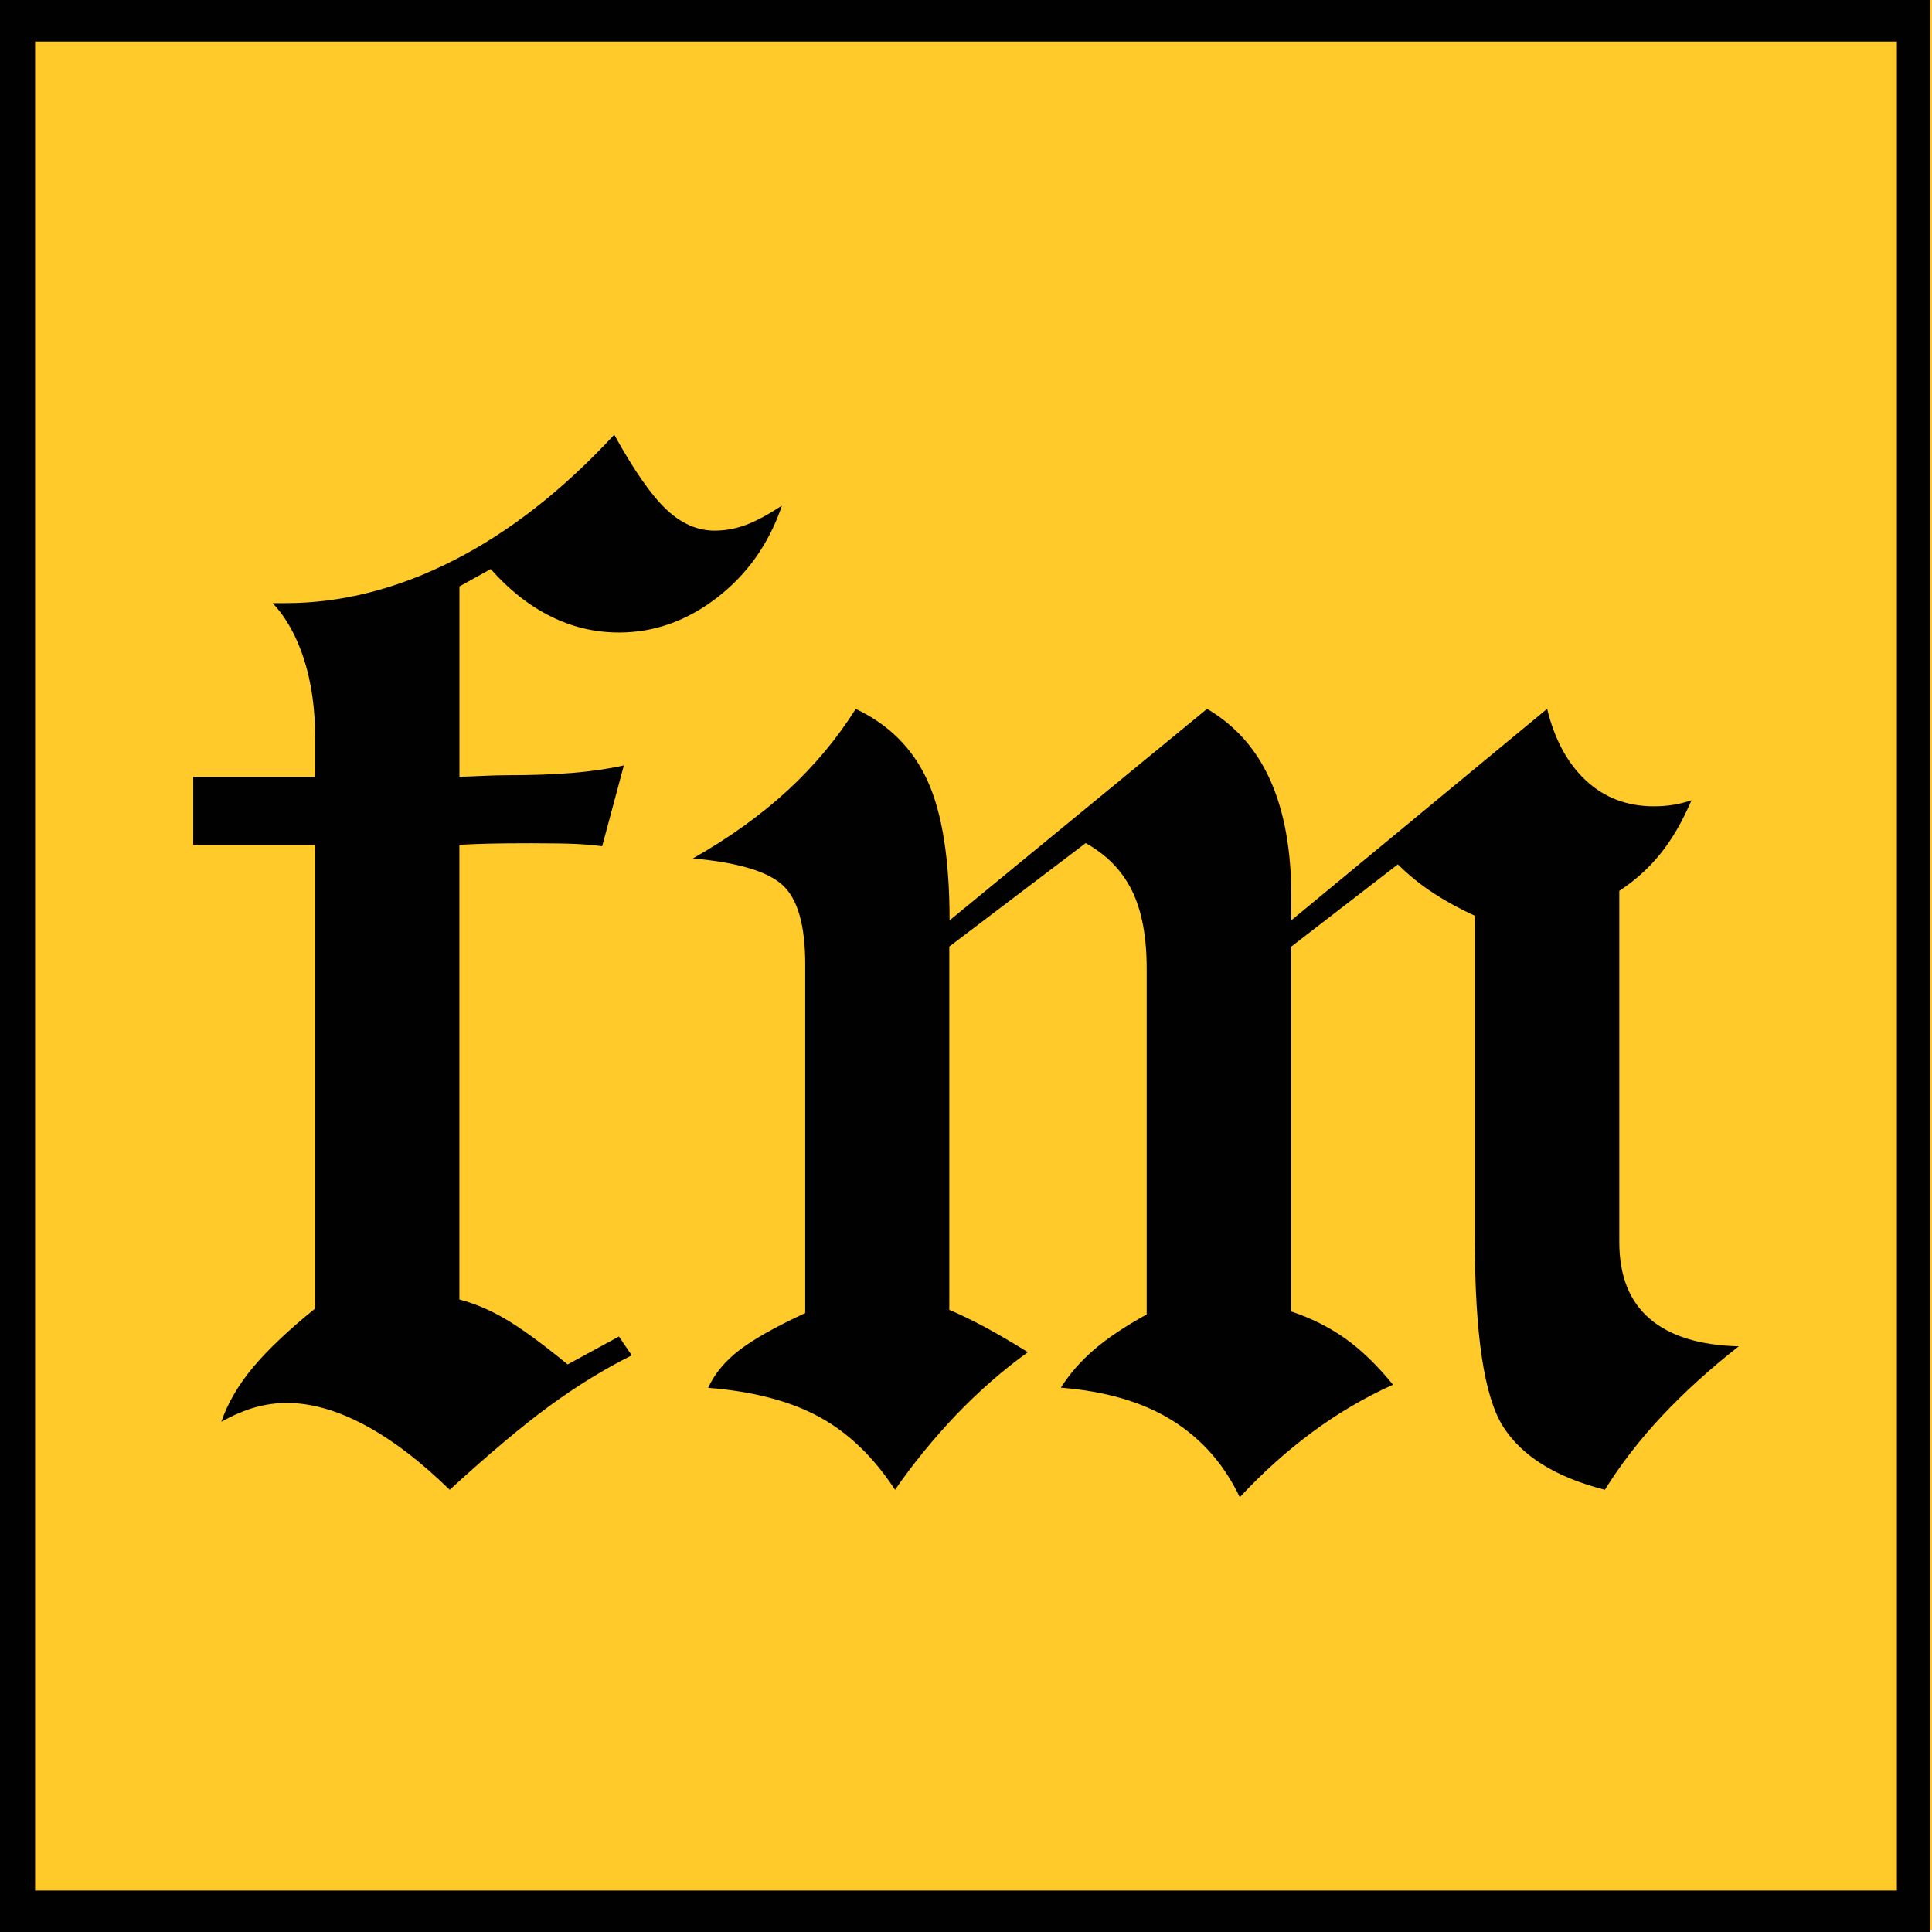
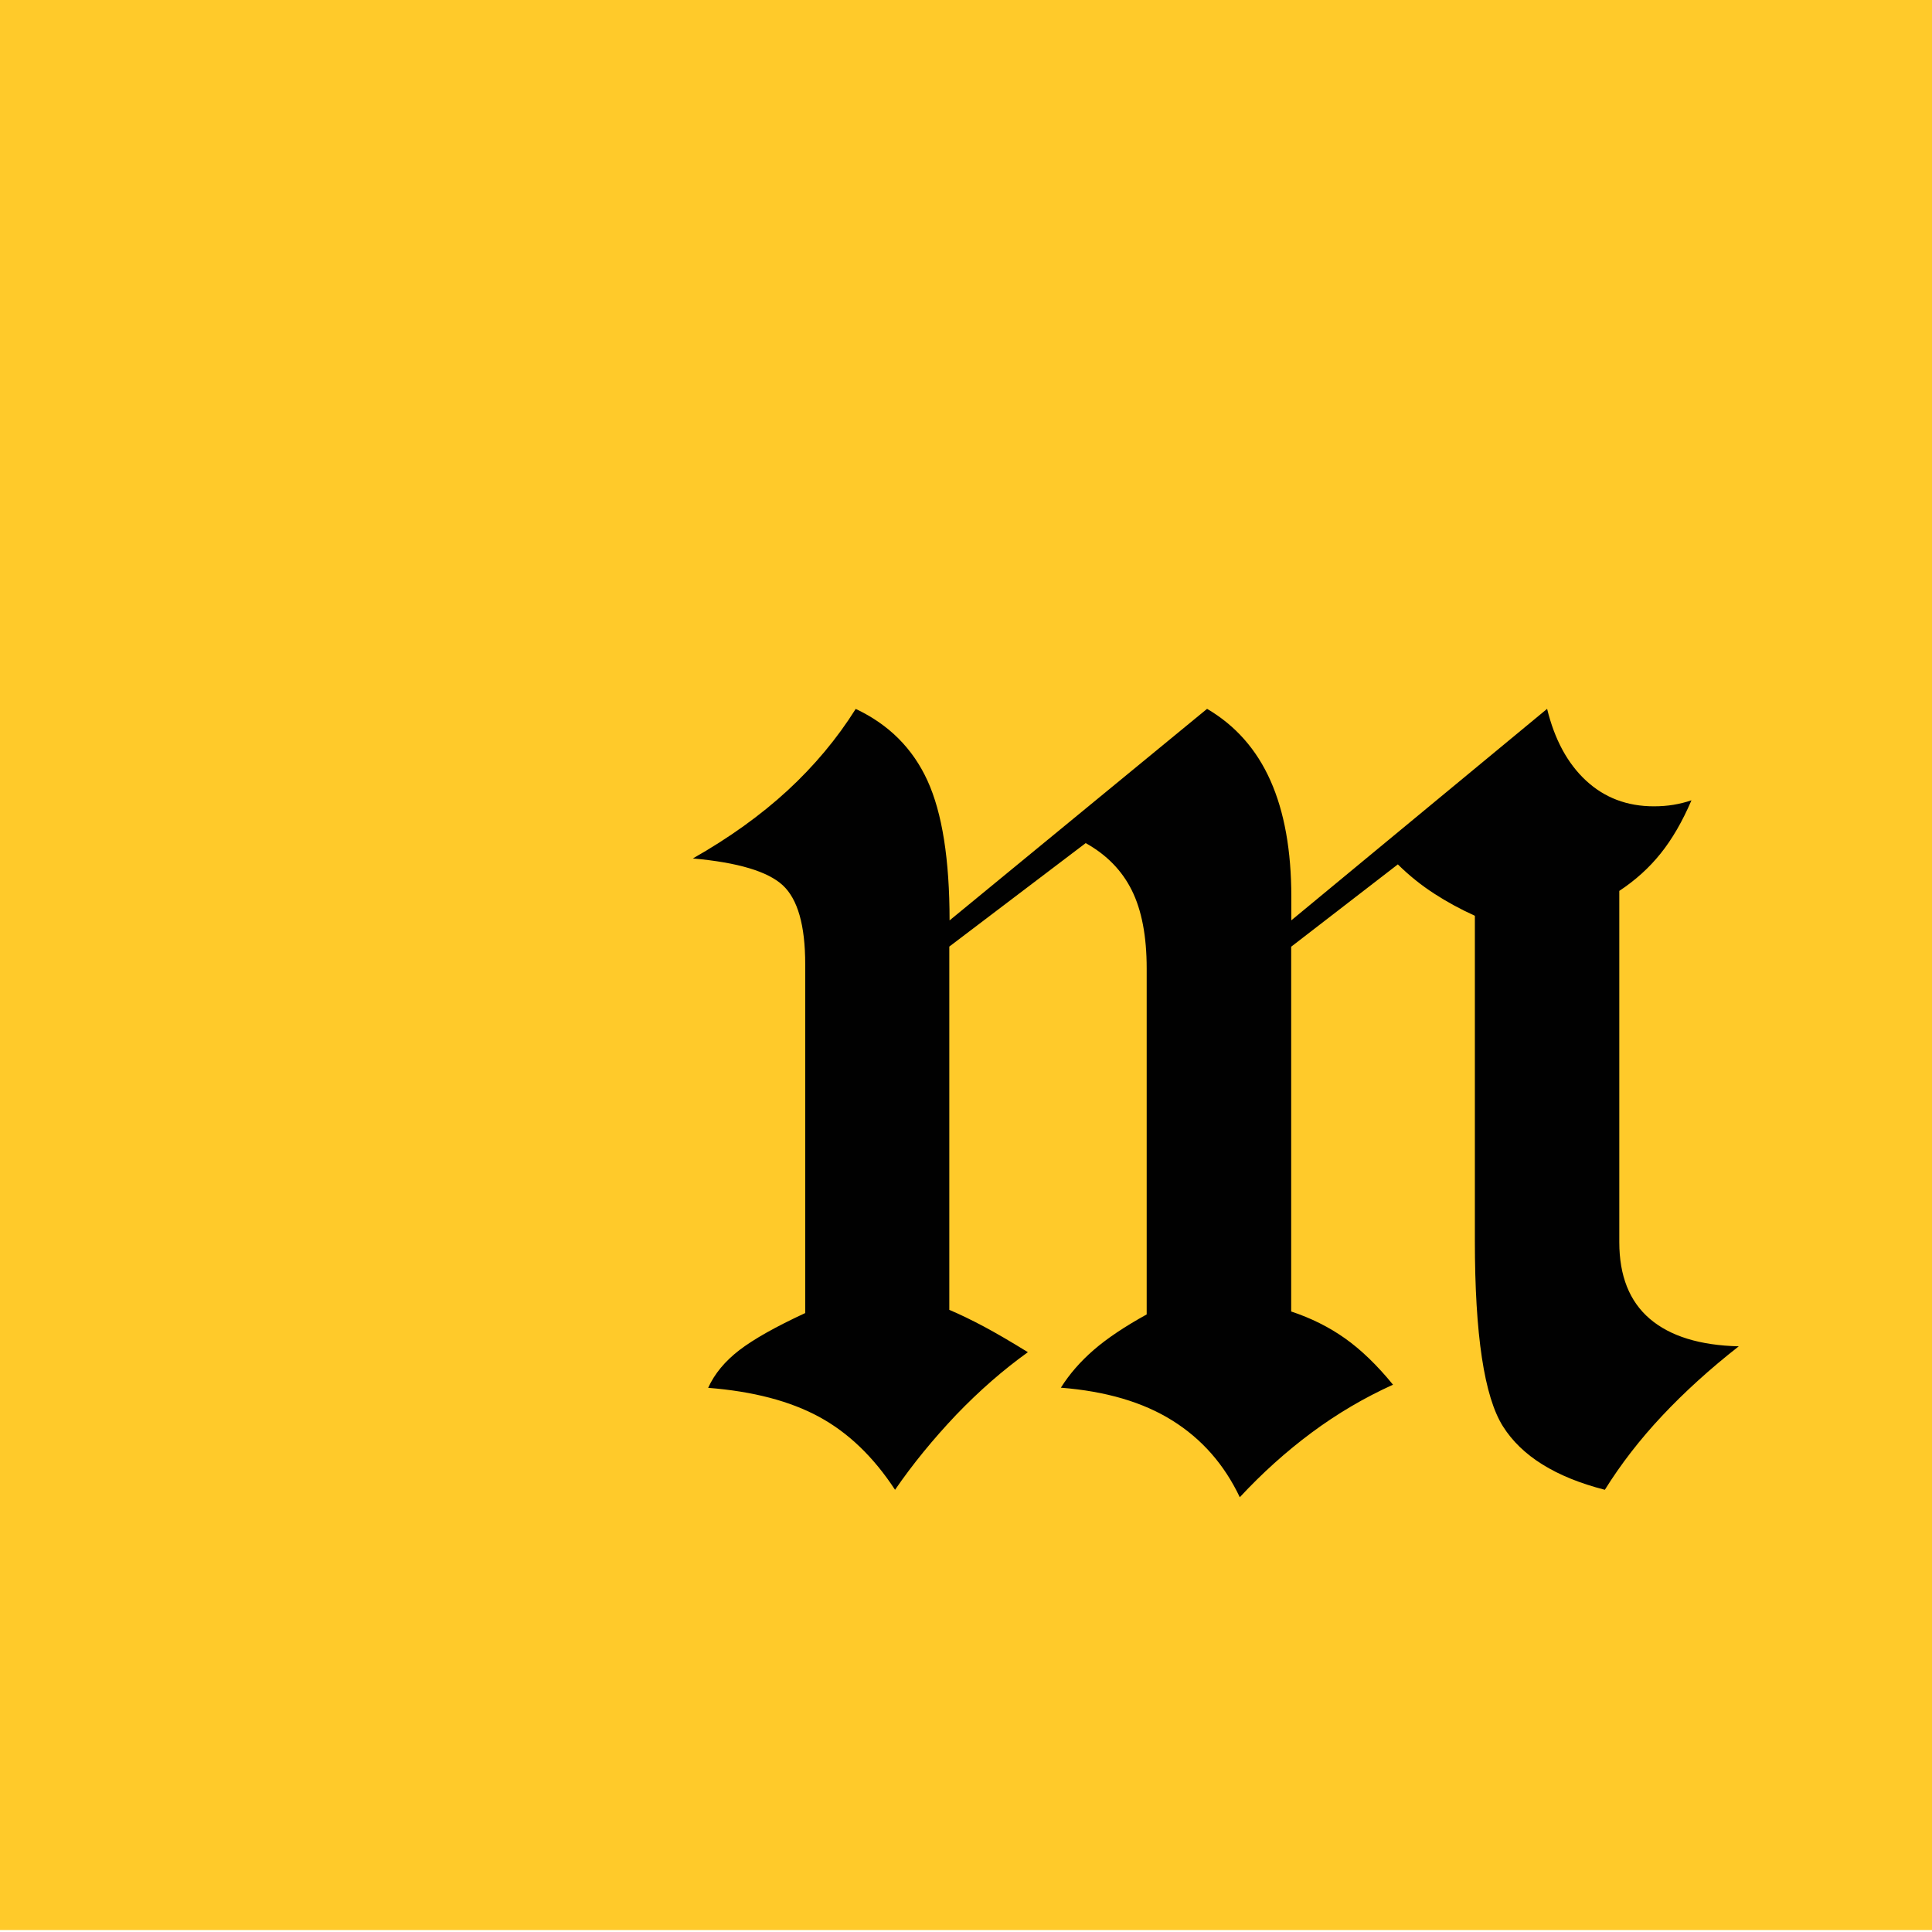
<svg xmlns="http://www.w3.org/2000/svg" xmlns:xlink="http://www.w3.org/1999/xlink" version="1.1" id="Layer_1" x="0px" y="0px" viewBox="0 0 283.46 283.46" style="enable-background:new 0 0 283.46 283.46;" xml:space="preserve">
  <style type="text/css">
	.st0{clip-path:url(#SVGID_00000004508582404038326110000011395452722504321182_);}
	.st1{fill:#FFCA2A;}
	.st2{clip-path:url(#SVGID_00000012438544974298550130000005780603457148200618_);}
	.st3{fill:#010101;}
</style>
  <g>
    <g>
      <defs>
        <rect id="SVGID_1_" width="283.46" height="283.17" />
      </defs>
      <clipPath id="SVGID_00000041289067683804078410000001508608791594673539_">
        <use xlink:href="#SVGID_1_" style="overflow:visible;" />
      </clipPath>
      <g style="clip-path:url(#SVGID_00000041289067683804078410000001508608791594673539_);">
        <rect class="st1" width="283.74" height="283.17" />
      </g>
    </g>
    <g>
      <defs>
-         <rect id="SVGID_00000058569293469606695080000012469762820848563899_" y="0" width="283.16" height="283.46" />
-       </defs>
+         </defs>
      <clipPath id="SVGID_00000079462119932045754340000008402984456242219399_">
        <use xlink:href="#SVGID_00000058569293469606695080000012469762820848563899_" style="overflow:visible;" />
      </clipPath>
      <g style="clip-path:url(#SVGID_00000079462119932045754340000008402984456242219399_);">
        <path class="st3" d="M288.6,289.55H-5.15V-6.08H288.6V289.55z M5.15,277.38h273.16V6.09H5.15V277.38z" />
      </g>
    </g>
  </g>
  <g>
    <g>
      <g>
-         <path class="st3" d="M32.47,208.6c0.94-2.73,2.49-5.39,4.65-7.98c2.16-2.58,5.2-5.47,9.12-8.64v-68.04H28.35v-9.97h17.89v-5.65     c0-4.36-0.55-8.24-1.65-11.63c-1.1-3.4-2.63-6.13-4.59-8.2h1.88c8.24,0,16.46-2.09,24.65-6.26c8.2-4.17,16.06-10.32,23.59-18.45     c2.9,5.25,5.45,8.9,7.65,10.97c2.2,2.07,4.55,3.1,7.06,3.1c1.57,0,3.1-0.28,4.59-0.83c1.49-0.55,3.25-1.5,5.3-2.83     c-1.88,5.54-5.04,10.03-9.47,13.46c-4.43,3.43-9.24,5.15-14.42,5.15c-3.53,0-6.88-0.79-10.06-2.38c-3.18-1.59-6.1-3.9-8.77-6.93     l-4.59,2.55v27.92c0.55,0,1.59-0.04,3.12-0.11c1.53-0.07,2.84-0.11,3.94-0.11c3.53,0,6.67-0.11,9.41-0.33     c2.75-0.22,5.3-0.59,7.65-1.11l-3.18,11.86c-1.1-0.15-2.33-0.26-3.71-0.33c-1.37-0.07-3.59-0.11-6.65-0.11     c-2.75,0-4.87,0.02-6.35,0.06c-1.49,0.04-2.9,0.09-4.24,0.17v66.71c2.27,0.59,4.57,1.57,6.88,2.94c2.31,1.37,5.31,3.56,9,6.59     l7.53-4.1l1.88,2.77c-4,1.99-8,4.45-12,7.37c-4,2.92-8.91,7.04-14.71,12.35c-4.32-4.21-8.49-7.39-12.53-9.53     c-4.04-2.14-7.83-3.21-11.36-3.21c-1.57,0-3.14,0.22-4.71,0.66C35.84,206.94,34.19,207.65,32.47,208.6z" />
-       </g>
+         </g>
    </g>
    <g>
      <g>
        <path class="st3" d="M131.32,218.58c-3.14-4.8-6.85-8.37-11.12-10.69c-4.28-2.33-9.71-3.75-16.3-4.27     c0.94-2.07,2.47-3.91,4.59-5.54c2.12-1.62,5.33-3.43,9.65-5.43v-51.19c0-5.69-1.1-9.55-3.3-11.58c-2.2-2.03-6.59-3.34-13.18-3.93     c5.33-3.03,9.96-6.35,13.89-9.97c3.92-3.62,7.26-7.61,10-11.97c4.86,2.29,8.37,5.8,10.53,10.53c2.16,4.73,3.24,11.56,3.24,20.5     L177.1,104c4.16,2.44,7.26,5.95,9.3,10.53c2.04,4.58,3.06,10.27,3.06,17.06v3.44L226.99,104c1.1,4.51,3,8.02,5.71,10.53     c2.71,2.51,6.02,3.77,9.94,3.77c1.02,0,1.98-0.07,2.88-0.22c0.9-0.15,1.78-0.37,2.65-0.66c-1.33,3.1-2.84,5.71-4.53,7.81     c-1.69,2.11-3.71,3.93-6.06,5.48v51.53c0,4.95,1.49,8.7,4.47,11.25c2.98,2.55,7.34,3.9,13.06,4.04     c-4.24,3.32-7.98,6.72-11.24,10.19c-3.26,3.47-6.06,7.09-8.41,10.86c-7.22-1.85-12.2-4.95-14.95-9.31     c-2.75-4.36-4.12-13.44-4.12-27.26v-47.65c-2.12-0.96-4.12-2.05-6-3.27s-3.65-2.64-5.3-4.27l-15.65,12.08v53.52     c2.9,0.96,5.53,2.27,7.88,3.93c2.35,1.66,4.71,3.93,7.06,6.81c-4.24,1.92-8.22,4.27-11.95,7.04c-3.73,2.77-7.24,5.93-10.53,9.47     c-2.28-4.8-5.57-8.55-9.89-11.25c-4.31-2.7-9.77-4.3-16.36-4.82c1.25-1.99,2.86-3.84,4.82-5.54c1.96-1.7,4.55-3.43,7.77-5.21     v-50.75c0-4.73-0.73-8.55-2.18-11.47c-1.45-2.92-3.71-5.23-6.77-6.93l-20.01,15.18v53.3c1.57,0.66,3.25,1.48,5.06,2.44     c1.8,0.96,3.96,2.22,6.47,3.77c-3.61,2.59-7.12,5.65-10.53,9.2C136.91,211.15,133.91,214.81,131.32,218.58z" />
      </g>
    </g>
  </g>
</svg>